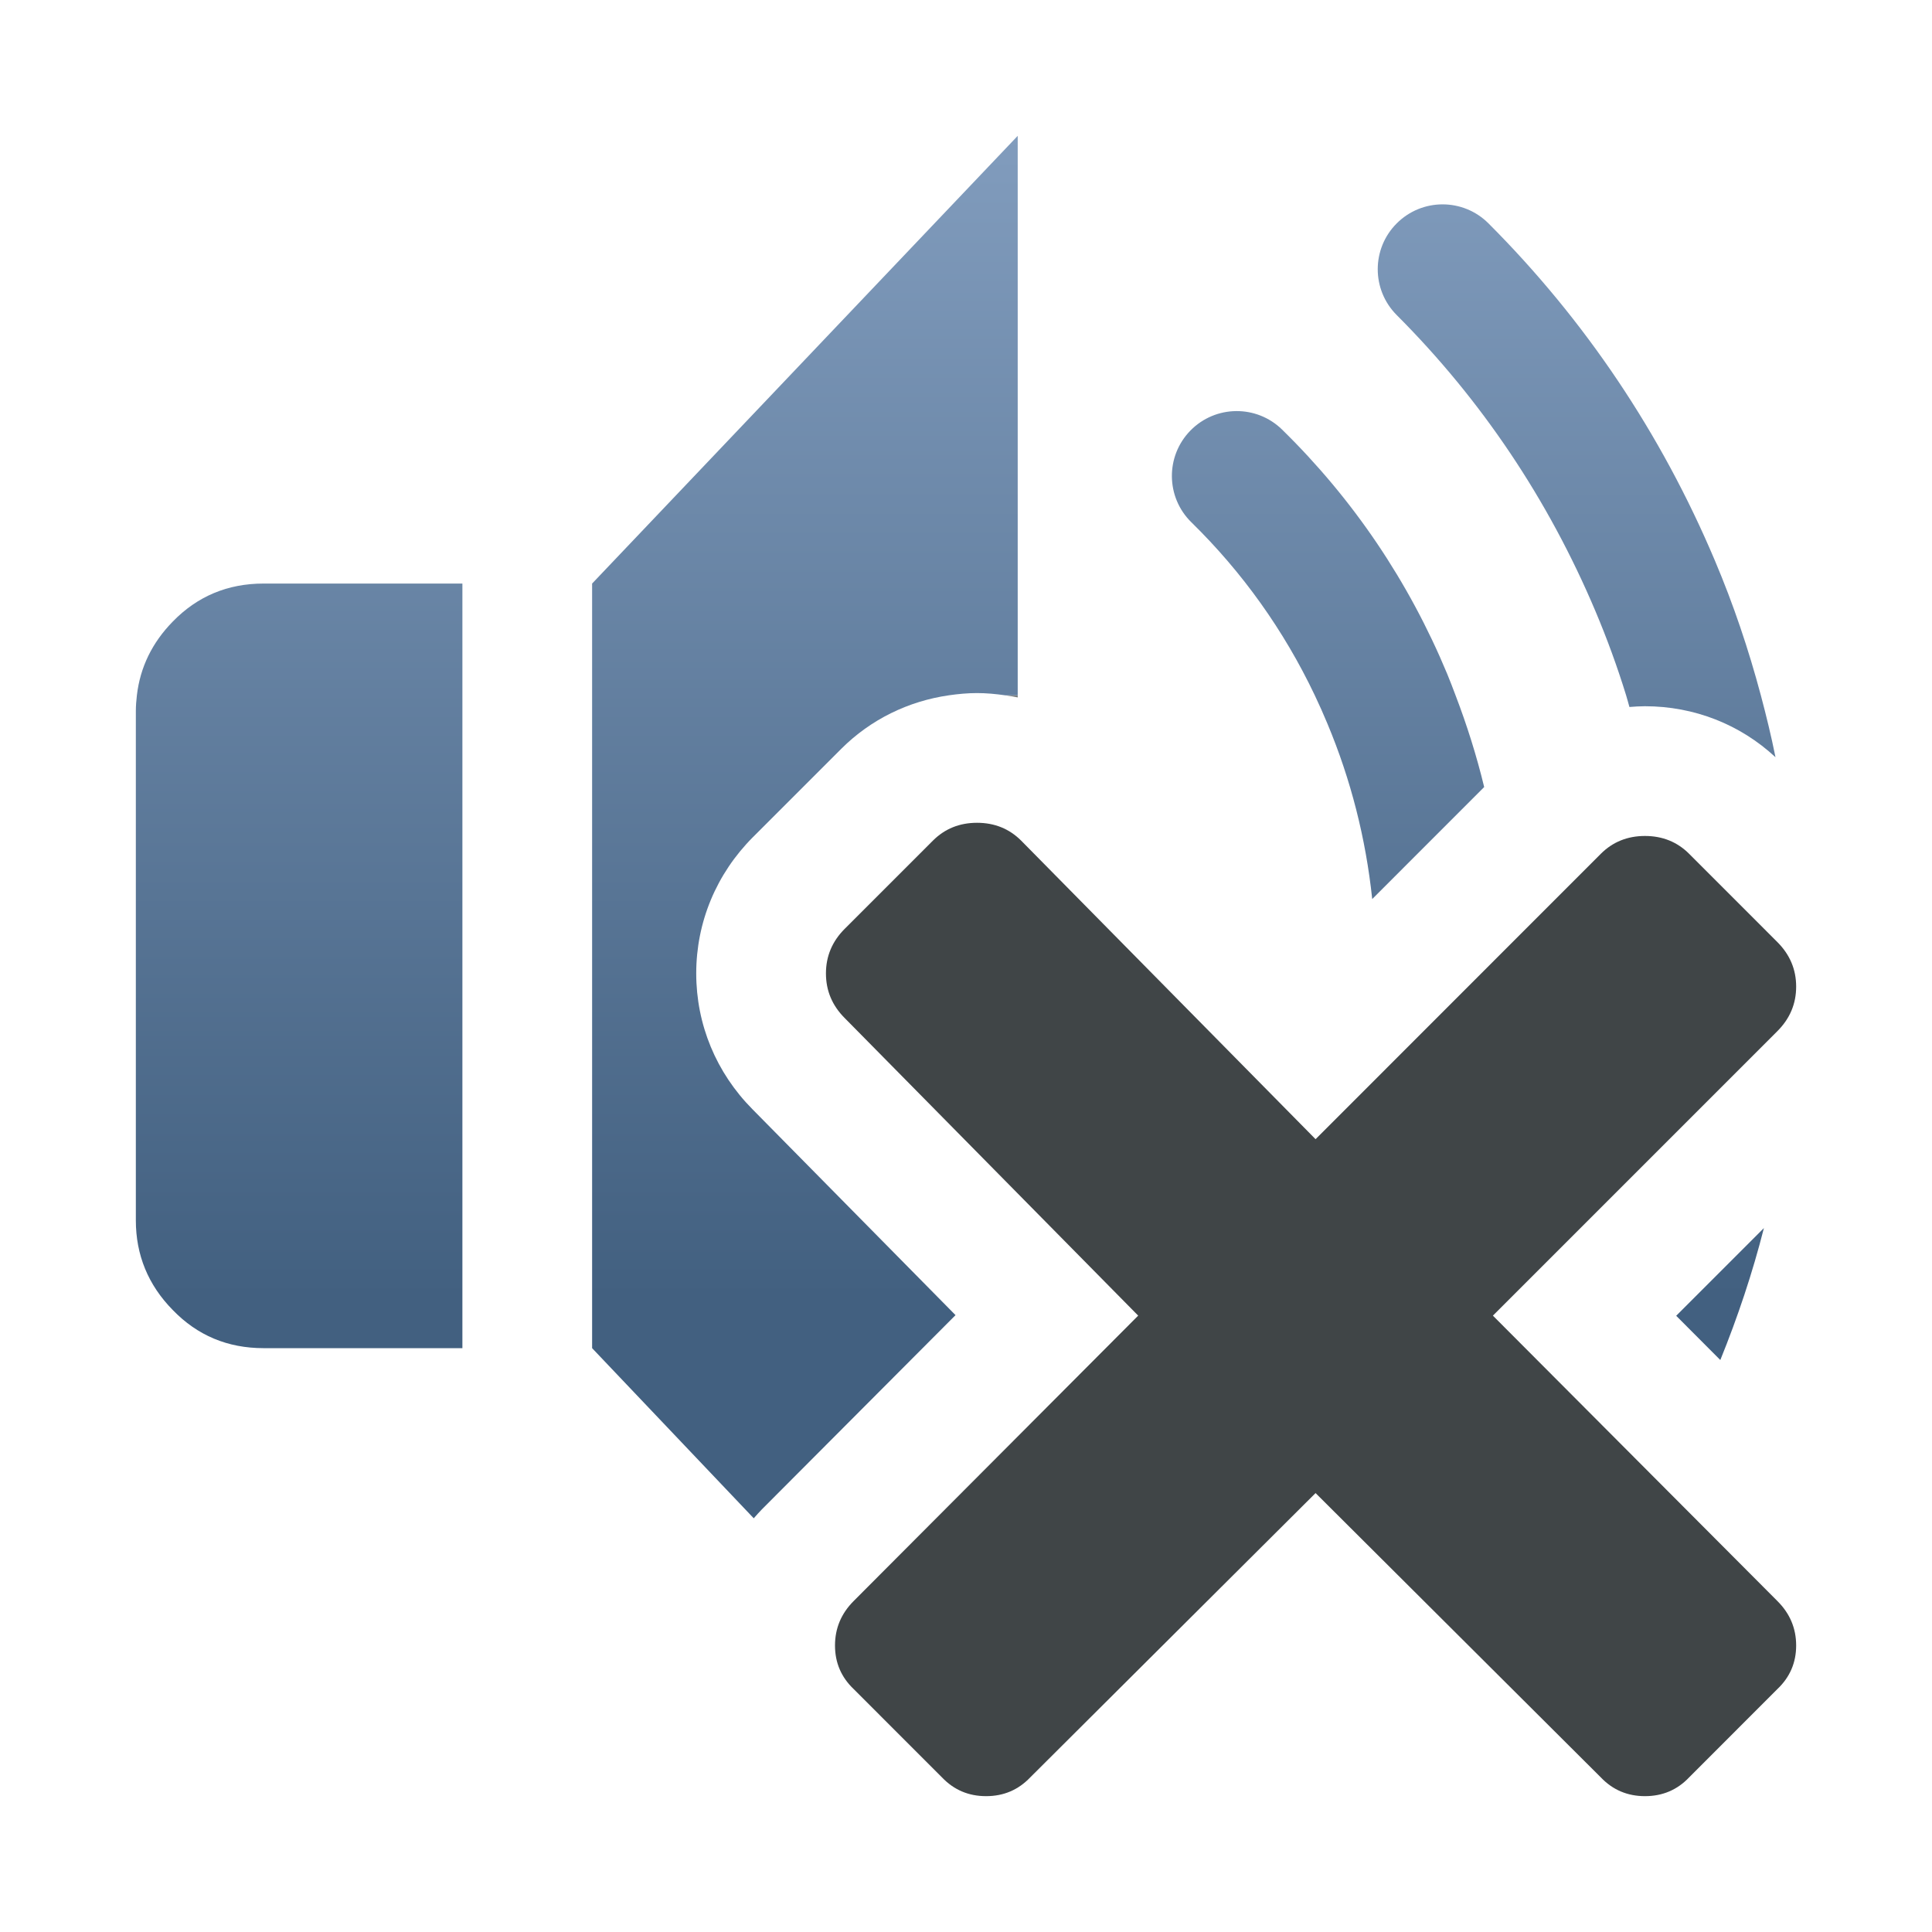
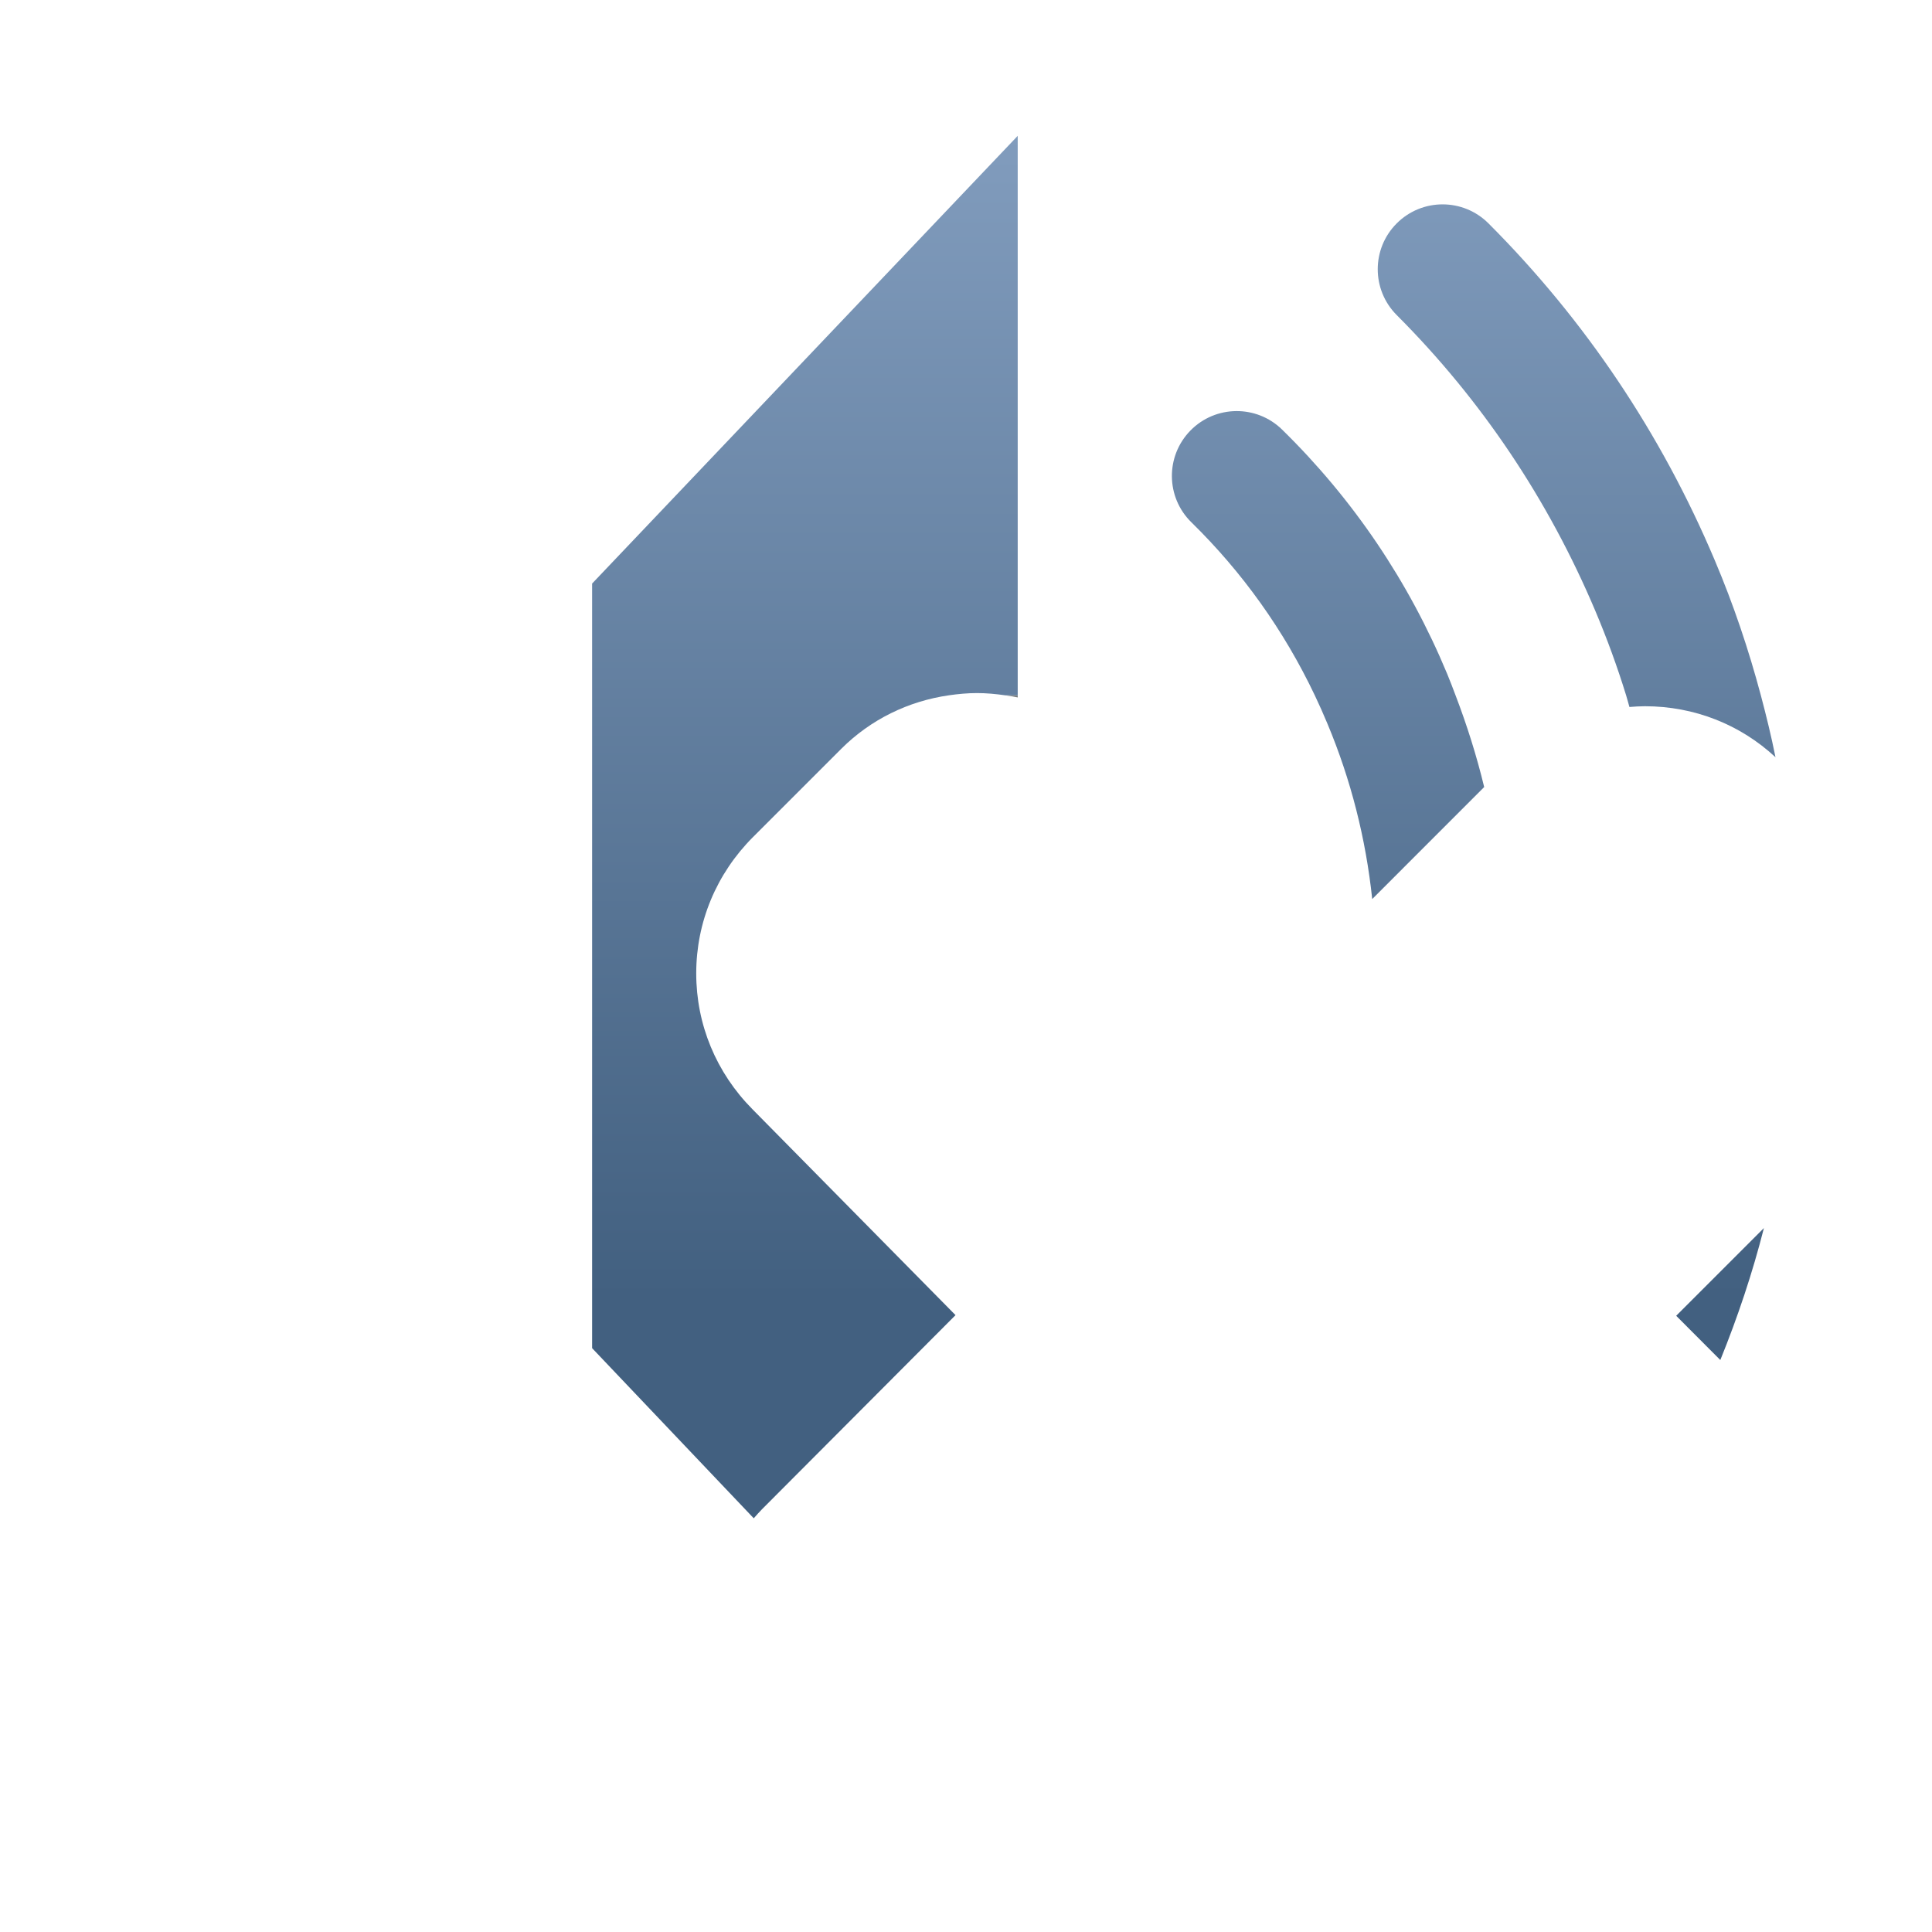
<svg xmlns="http://www.w3.org/2000/svg" version="1.1" x="0px" y="0px" width="128px" height="128px" viewBox="0 0 128 128" enable-background="new 0 0 128 128" xml:space="preserve">
  <g id="Ebene_5" display="none">
    <g display="inline">
      <g>
        <linearGradient id="SVGID_1_" gradientUnits="userSpaceOnUse" x1="90.602" y1="128" x2="90.602" y2="52.96">
          <stop offset="0" style="stop-color:#C9070A" />
          <stop offset="1" style="stop-color:#DF6A6C" />
        </linearGradient>
        <path fill="url(#SVGID_1_)" d="M104.62,90.954l21.928,21.998c0.968,0.961,1.452,2.106,1.452,3.434     c0,1.325-0.484,2.447-1.452,3.363l-6.8,6.805c-0.914,0.965-2.053,1.446-3.405,1.446c-1.345,0-2.482-0.481-3.4-1.446     l-21.992-21.92l-21.999,21.92c-0.918,0.965-2.052,1.446-3.402,1.446c-1.349,0-2.481-0.481-3.4-1.446l-6.803-6.805     c-0.964-0.916-1.444-2.038-1.444-3.363c0-1.327,0.48-2.473,1.444-3.434l21.93-21.998L54.646,68.012     c-0.964-0.967-1.444-2.111-1.444-3.439c0-1.323,0.48-2.47,1.444-3.437l6.803-6.803c0.919-0.915,2.051-1.374,3.4-1.374     c1.351,0,2.484,0.459,3.402,1.374L90.95,77.351l21.992-22.002c0.918-0.915,2.056-1.374,3.4-1.374     c1.353,0,2.491,0.459,3.405,1.374l6.8,6.803c0.968,0.967,1.452,2.113,1.452,3.437c0,1.327-0.484,2.472-1.452,3.438L104.62,90.954     z" />
      </g>
    </g>
  </g>
  <g id="Ebene_2" display="none">
    <g display="inline">
      <g>
        <g>
          <g>
            <g>
              <linearGradient id="SVGID_2_" gradientUnits="userSpaceOnUse" x1="92.736" y1="128" x2="92.736" y2="0.327">
                <stop offset="0.1" style="stop-color:#101719" />
                <stop offset="1" style="stop-color:#B7B9BA" />
              </linearGradient>
              <path fill="url(#SVGID_2_)" d="M84.873,106.959c-1.297,0-2.594-0.502-3.572-1.502c-1.933-1.974-1.898-5.139,0.074-7.07        c4.509-4.415,8.036-9.632,10.483-15.508c2.482-5.933,3.74-12.249,3.74-18.782c0-6.542-1.256-12.857-3.732-18.771        c-2.449-5.891-5.978-11.113-10.492-15.535c-1.973-1.932-2.005-5.098-0.073-7.07c1.933-1.974,5.098-2.005,7.071-0.073        c5.479,5.366,9.76,11.701,12.723,18.827c2.987,7.133,4.504,14.748,4.504,22.623c0,7.865-1.519,15.481-4.513,22.635        c-2.963,7.113-7.241,13.44-12.715,18.799C87.398,106.484,86.135,106.959,84.873,106.959z" />
            </g>
          </g>
          <g>
            <g>
              <linearGradient id="SVGID_3_" gradientUnits="userSpaceOnUse" x1="111.861" y1="128" x2="111.861" y2="0.327">
                <stop offset="0.1" style="stop-color:#101719" />
                <stop offset="1" style="stop-color:#B7B9BA" />
              </linearGradient>
              <path fill="url(#SVGID_3_)" d="M100.723,122.782c-1.29,0-2.579-0.496-3.557-1.486c-1.941-1.964-1.922-5.13,0.043-7.07        c6.534-6.457,11.686-14.083,15.309-22.666C116.156,82.963,118,73.725,118,64.097c0-9.639-1.843-18.879-5.479-27.463        c-3.635-8.606-8.787-16.282-15.315-22.817c-1.952-1.954-1.95-5.119,0.003-7.071c1.954-1.952,5.119-1.951,7.071,0.003        c7.444,7.451,13.315,16.195,17.452,25.99c4.158,9.82,6.268,20.372,6.268,31.358c0,10.974-2.11,21.524-6.271,31.356        c-4.134,9.793-10.02,18.504-17.492,25.886C103.263,122.302,101.992,122.782,100.723,122.782z" />
            </g>
          </g>
        </g>
        <linearGradient id="SVGID_4_" gradientUnits="userSpaceOnUse" x1="51.583" y1="128" x2="51.583" y2="0.327">
          <stop offset="0.1" style="stop-color:#101719" />
          <stop offset="1" style="stop-color:#B7B9BA" />
        </linearGradient>
        <polygon fill="url(#SVGID_4_)" points="67.986,0 35.176,34.516 35.176,93.463 67.989,128    " />
      </g>
      <g>
        <linearGradient id="SVGID_5_" gradientUnits="userSpaceOnUse" x1="12.588" y1="128" x2="12.588" y2="0.327">
          <stop offset="0.1" style="stop-color:#101719" />
          <stop offset="1" style="stop-color:#B7B9BA" />
        </linearGradient>
        <path fill="url(#SVGID_5_)" d="M9.852,34.516c-2.776,0-5.108,0.981-7.001,2.927C0.946,39.389,0,41.7,0,44.369V83.61     c0,2.661,0.946,4.981,2.851,6.916c1.893,1.957,4.225,2.937,7.001,2.937h15.324V34.516H9.852z" />
      </g>
    </g>
  </g>
  <g id="Ebene_1_Kopie" display="none">
    <g display="inline">
      <linearGradient id="SVGID_6_" gradientUnits="userSpaceOnUse" x1="5.399" y1="122.603" x2="63.718" y2="64.284">
        <stop offset="0" style="stop-color:#101719" />
        <stop offset="1" style="stop-color:#707475" />
      </linearGradient>
      <path fill="url(#SVGID_6_)" d="M60.978,67.021c-4.645-4.645-8.081-10.045-10.328-15.804l-3.844,3.846L5.398,96.469    c-7.22,7.219-7.219,18.915,0,26.133c7.216,7.221,18.914,7.221,26.134,0l41.405-41.406l3.847-3.845    C71.022,75.104,65.625,71.669,60.978,67.021z" />
      <linearGradient id="SVGID_7_" gradientUnits="userSpaceOnUse" x1="55.32" y1="60.148" x2="55.32" y2="-8.517" gradientTransform="matrix(0.707 0.707 -0.707 0.707 72.758 -22.992)">
        <stop offset="0" style="stop-color:#878B8C" />
        <stop offset="1" style="stop-color:#DBDCDC" />
      </linearGradient>
      <path fill="url(#SVGID_7_)" d="M117.898,10.104C104.512-3.281,82.73-3.28,69.343,10.105c-13.383,13.384-13.383,35.165,0,48.549    c13.388,13.385,35.167,13.385,48.554,0.001C131.281,45.27,131.281,23.487,117.898,10.104z" />
    </g>
  </g>
  <g id="Ebene_4">
    <linearGradient id="SVGID_8_" gradientUnits="userSpaceOnUse" x1="67.009" y1="117.557" x2="67.009" y2="10.401">
      <stop offset="0.1" style="stop-color:#101719" />
      <stop offset="1" style="stop-color:#B7B9BA" />
    </linearGradient>
    <path fill="url(#SVGID_8_)" d="M67.427,46.207v-0.141h-0.836C66.871,46.106,67.151,46.148,67.427,46.207z" />
    <g>
      <linearGradient id="SVGID_9_" gradientUnits="userSpaceOnUse" x1="113.957" y1="119" x2="113.957" y2="9.004">
        <stop offset="0.3" style="stop-color:#426080" />
        <stop offset="1" style="stop-color:#819CBD" />
      </linearGradient>
      <path fill="url(#SVGID_9_)" d="M113.975,90.105c1.157-2.852,2.131-5.765,2.889-8.743l-5.812,5.812L113.975,90.105z" />
      <g>
        <linearGradient id="SVGID_10_" gradientUnits="userSpaceOnUse" x1="87.985" y1="119.001" x2="87.985" y2="9.004">
          <stop offset="0.3" style="stop-color:#426080" />
          <stop offset="1" style="stop-color:#819CBD" />
        </linearGradient>
        <path fill="url(#SVGID_10_)" d="M96.433,46.065c-0.182-0.475-0.357-0.953-0.555-1.423c-2.546-6.124-6.225-11.568-10.934-16.179     c-1.695-1.661-4.416-1.633-6.076,0.063c-1.66,1.695-1.633,4.416,0.063,6.076c3.391,3.321,6.134,7.168,8.177,11.464     c0.295,0.62,0.575,1.249,0.84,1.886c1.552,3.707,2.54,7.598,2.965,11.613l7.418-7.422C97.831,50.079,97.194,48.053,96.433,46.065     z" />
        <linearGradient id="SVGID_11_" gradientUnits="userSpaceOnUse" x1="104.455" y1="119" x2="104.455" y2="9.005">
          <stop offset="0.3" style="stop-color:#426080" />
          <stop offset="1" style="stop-color:#819CBD" />
        </linearGradient>
        <path fill="url(#SVGID_11_)" d="M116.66,46.065c-0.811-3.042-1.816-6.026-3.046-8.93c-3.556-8.417-8.601-15.932-14.998-22.335     c-1.678-1.679-4.397-1.681-6.077-0.003c-1.679,1.677-1.681,4.397-0.003,6.077c5.61,5.616,10.038,12.212,13.162,19.608     c0.773,1.828,1.452,3.69,2.036,5.583c0.079,0.256,0.145,0.517,0.22,0.775c0.341-0.027,0.683-0.05,1.028-0.05     c3.261,0,6.309,1.205,8.649,3.378C117.355,48.788,117.021,47.423,116.66,46.065z" />
        <linearGradient id="SVGID_12_" gradientUnits="userSpaceOnUse" x1="53.328" y1="118.999" x2="53.328" y2="9.003">
          <stop offset="0.3" style="stop-color:#426080" />
          <stop offset="1" style="stop-color:#819CBD" />
        </linearGradient>
        <path fill="url(#SVGID_12_)" d="M67.426,9L39.229,38.662v7.403v43.254l10.709,11.272c0.177-0.199,0.348-0.401,0.538-0.591     l12.83-12.869l-13.453-13.64c-2.403-2.423-3.726-5.616-3.726-9c0-3.393,1.331-6.596,3.758-9.03l5.859-5.858     c1.945-1.938,4.43-3.15,7.126-3.538c0.611-0.087,1.229-0.147,1.859-0.147c0.63,0,1.249,0.06,1.861,0.147h0.836L67.426,9z" />
        <linearGradient id="SVGID_13_" gradientUnits="userSpaceOnUse" x1="19.818" y1="118.999" x2="19.818" y2="9.005">
          <stop offset="0.3" style="stop-color:#426080" />
          <stop offset="1" style="stop-color:#819CBD" />
        </linearGradient>
-         <path fill="url(#SVGID_13_)" d="M17.467,38.662c-2.386,0-4.39,0.843-6.017,2.515c-1.378,1.407-2.165,3.041-2.381,4.888     C9.028,46.414,9,46.766,9,47.13v33.723c0,2.287,0.813,4.281,2.45,5.943c1.627,1.682,3.63,2.523,6.017,2.523h13.168V46.065v-7.403     H17.467z" />
      </g>
    </g>
    <g>
-       <path fill="#404547" d="M98.908,87.164l18.844,18.904c0.832,0.826,1.248,1.811,1.248,2.95s-0.416,2.104-1.248,2.891l-5.844,5.848    c-0.785,0.829-1.764,1.243-2.926,1.243c-1.156,0-2.134-0.414-2.923-1.243L87.16,98.92l-18.905,18.837    c-0.789,0.829-1.764,1.243-2.924,1.243c-1.159,0-2.132-0.414-2.922-1.243l-5.847-5.848c-0.828-0.787-1.241-1.751-1.241-2.891    s0.413-2.124,1.241-2.95l18.846-18.904L55.962,67.447c-0.829-0.83-1.241-1.814-1.241-2.955c0-1.137,0.412-2.123,1.241-2.953    l5.846-5.846c0.79-0.787,1.763-1.181,2.922-1.181c1.161,0,2.135,0.394,2.924,1.181L87.16,75.474l18.899-18.908    c0.789-0.787,1.767-1.181,2.923-1.181c1.162,0,2.141,0.395,2.926,1.181l5.844,5.846c0.832,0.831,1.248,1.816,1.248,2.953    c0,1.141-0.416,2.124-1.248,2.955L98.908,87.164z" />
-     </g>
+       </g>
  </g>
</svg>